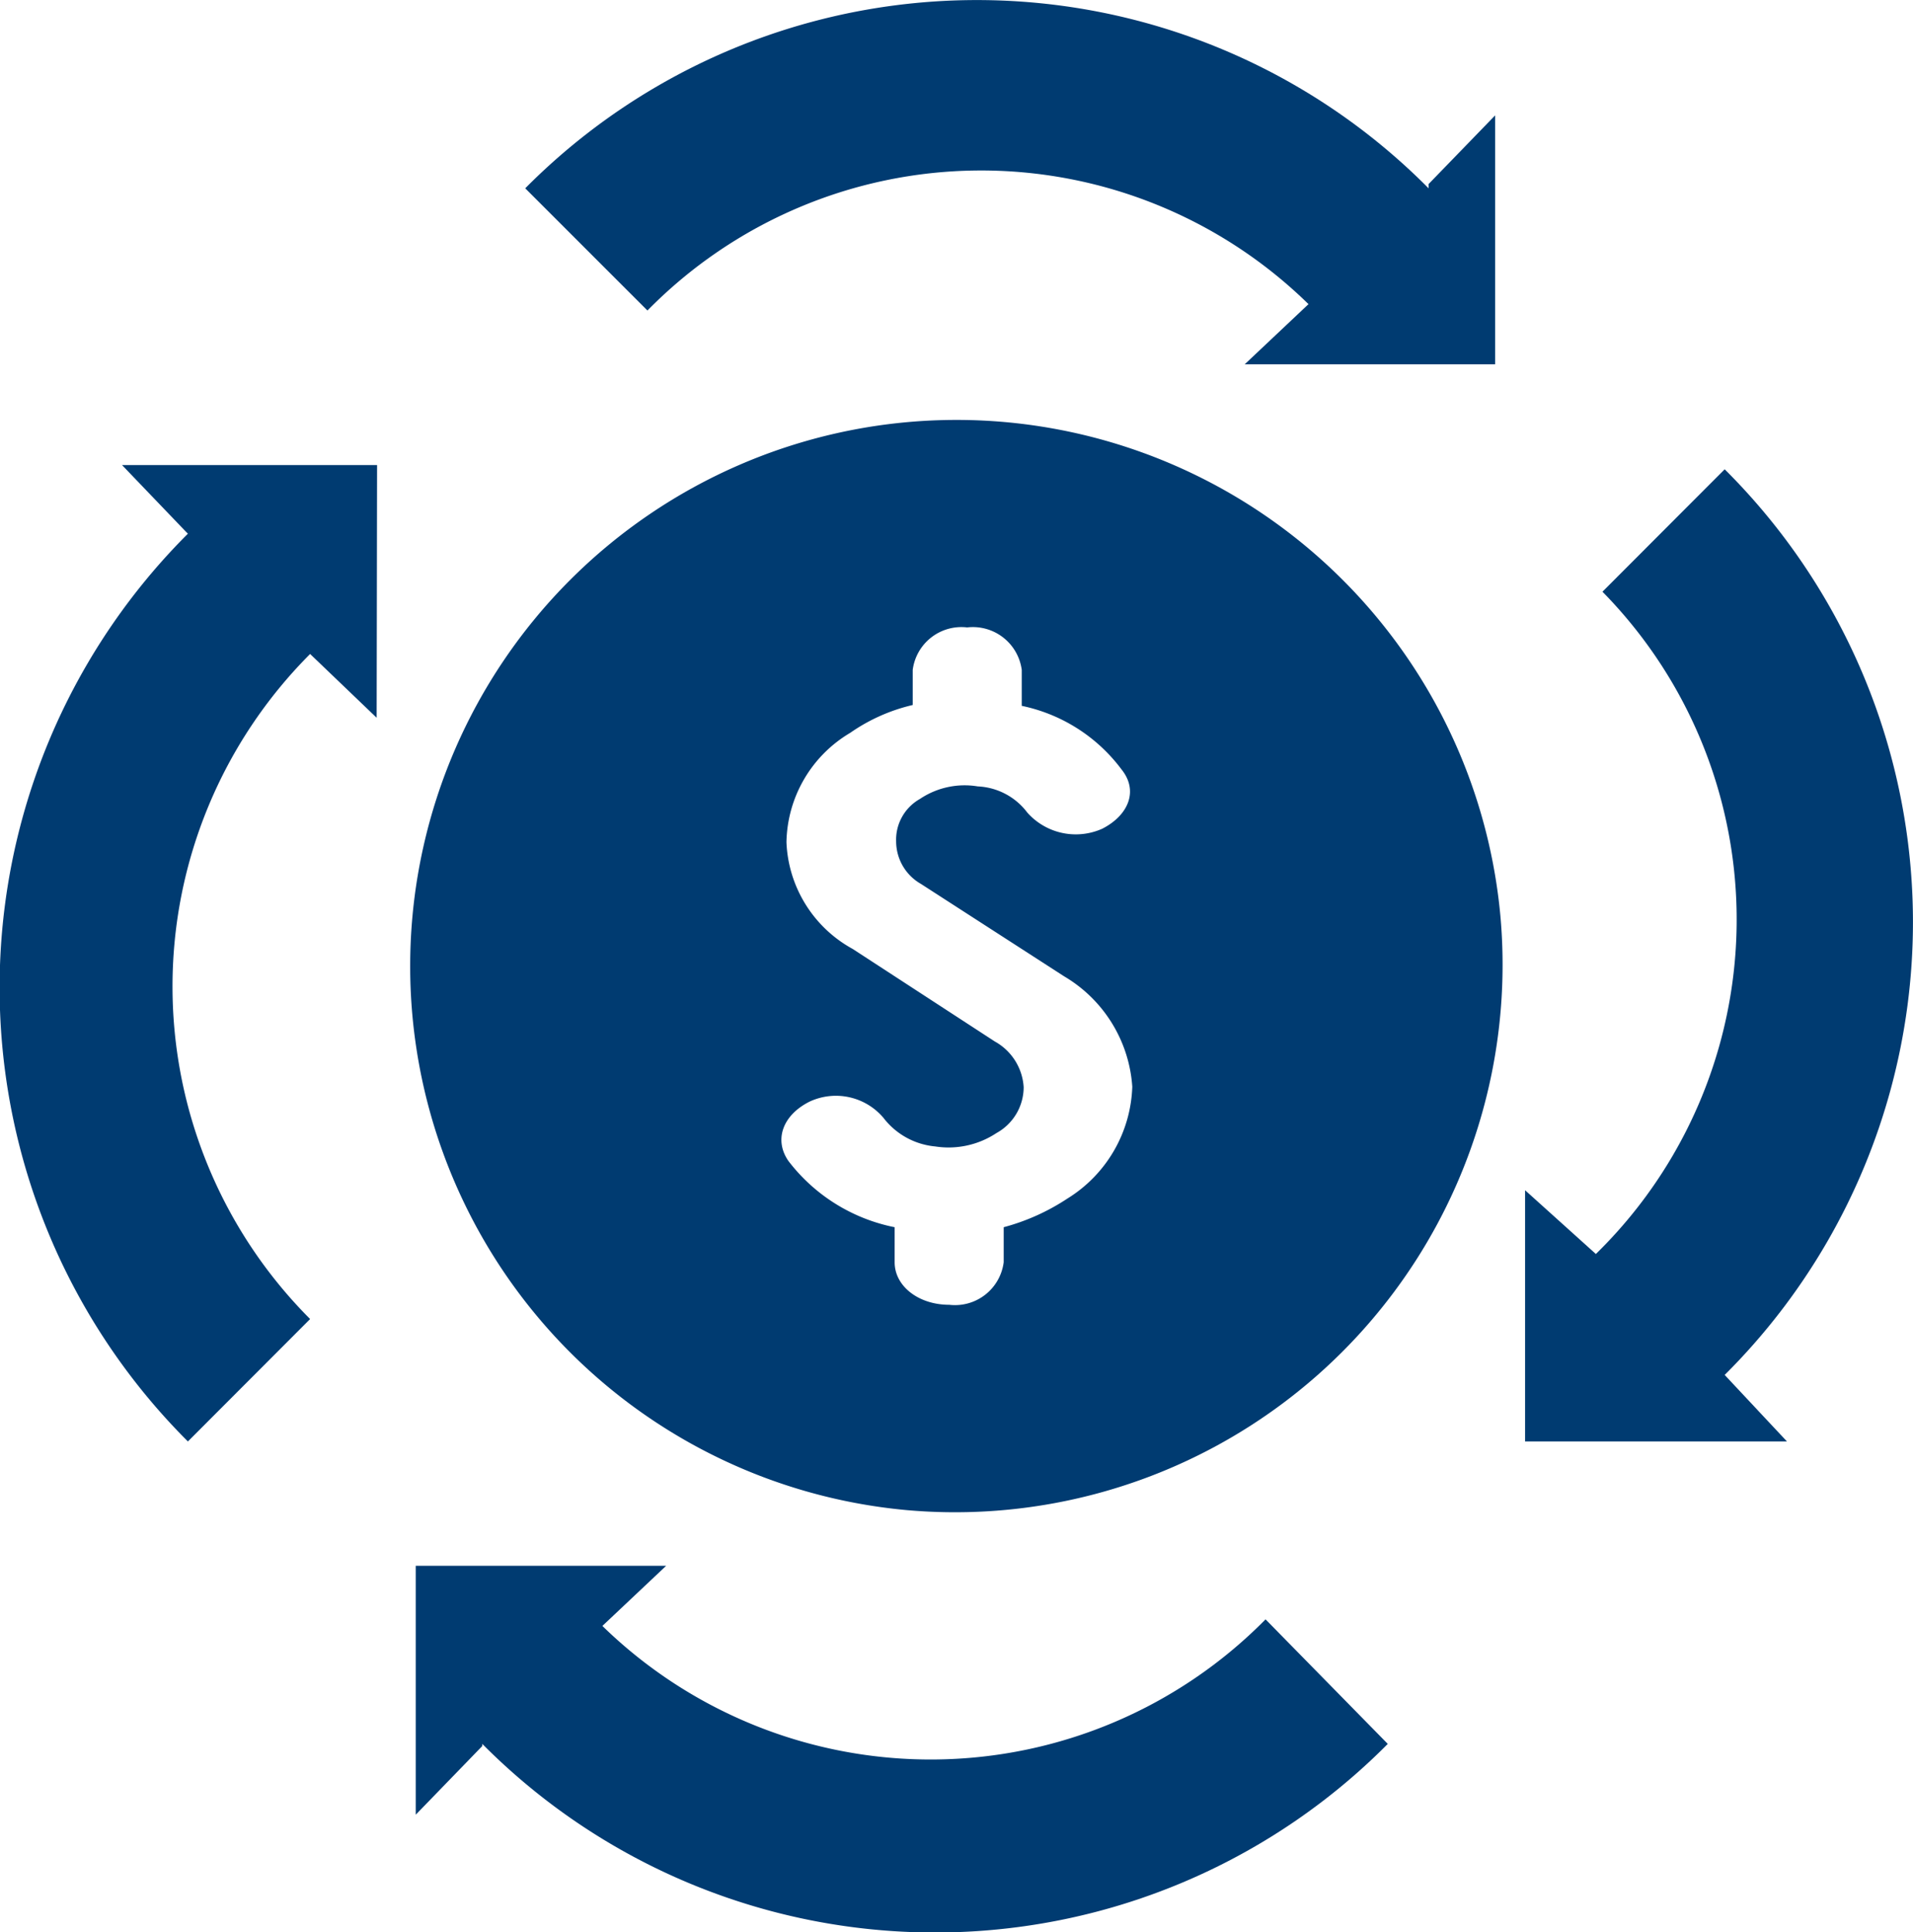
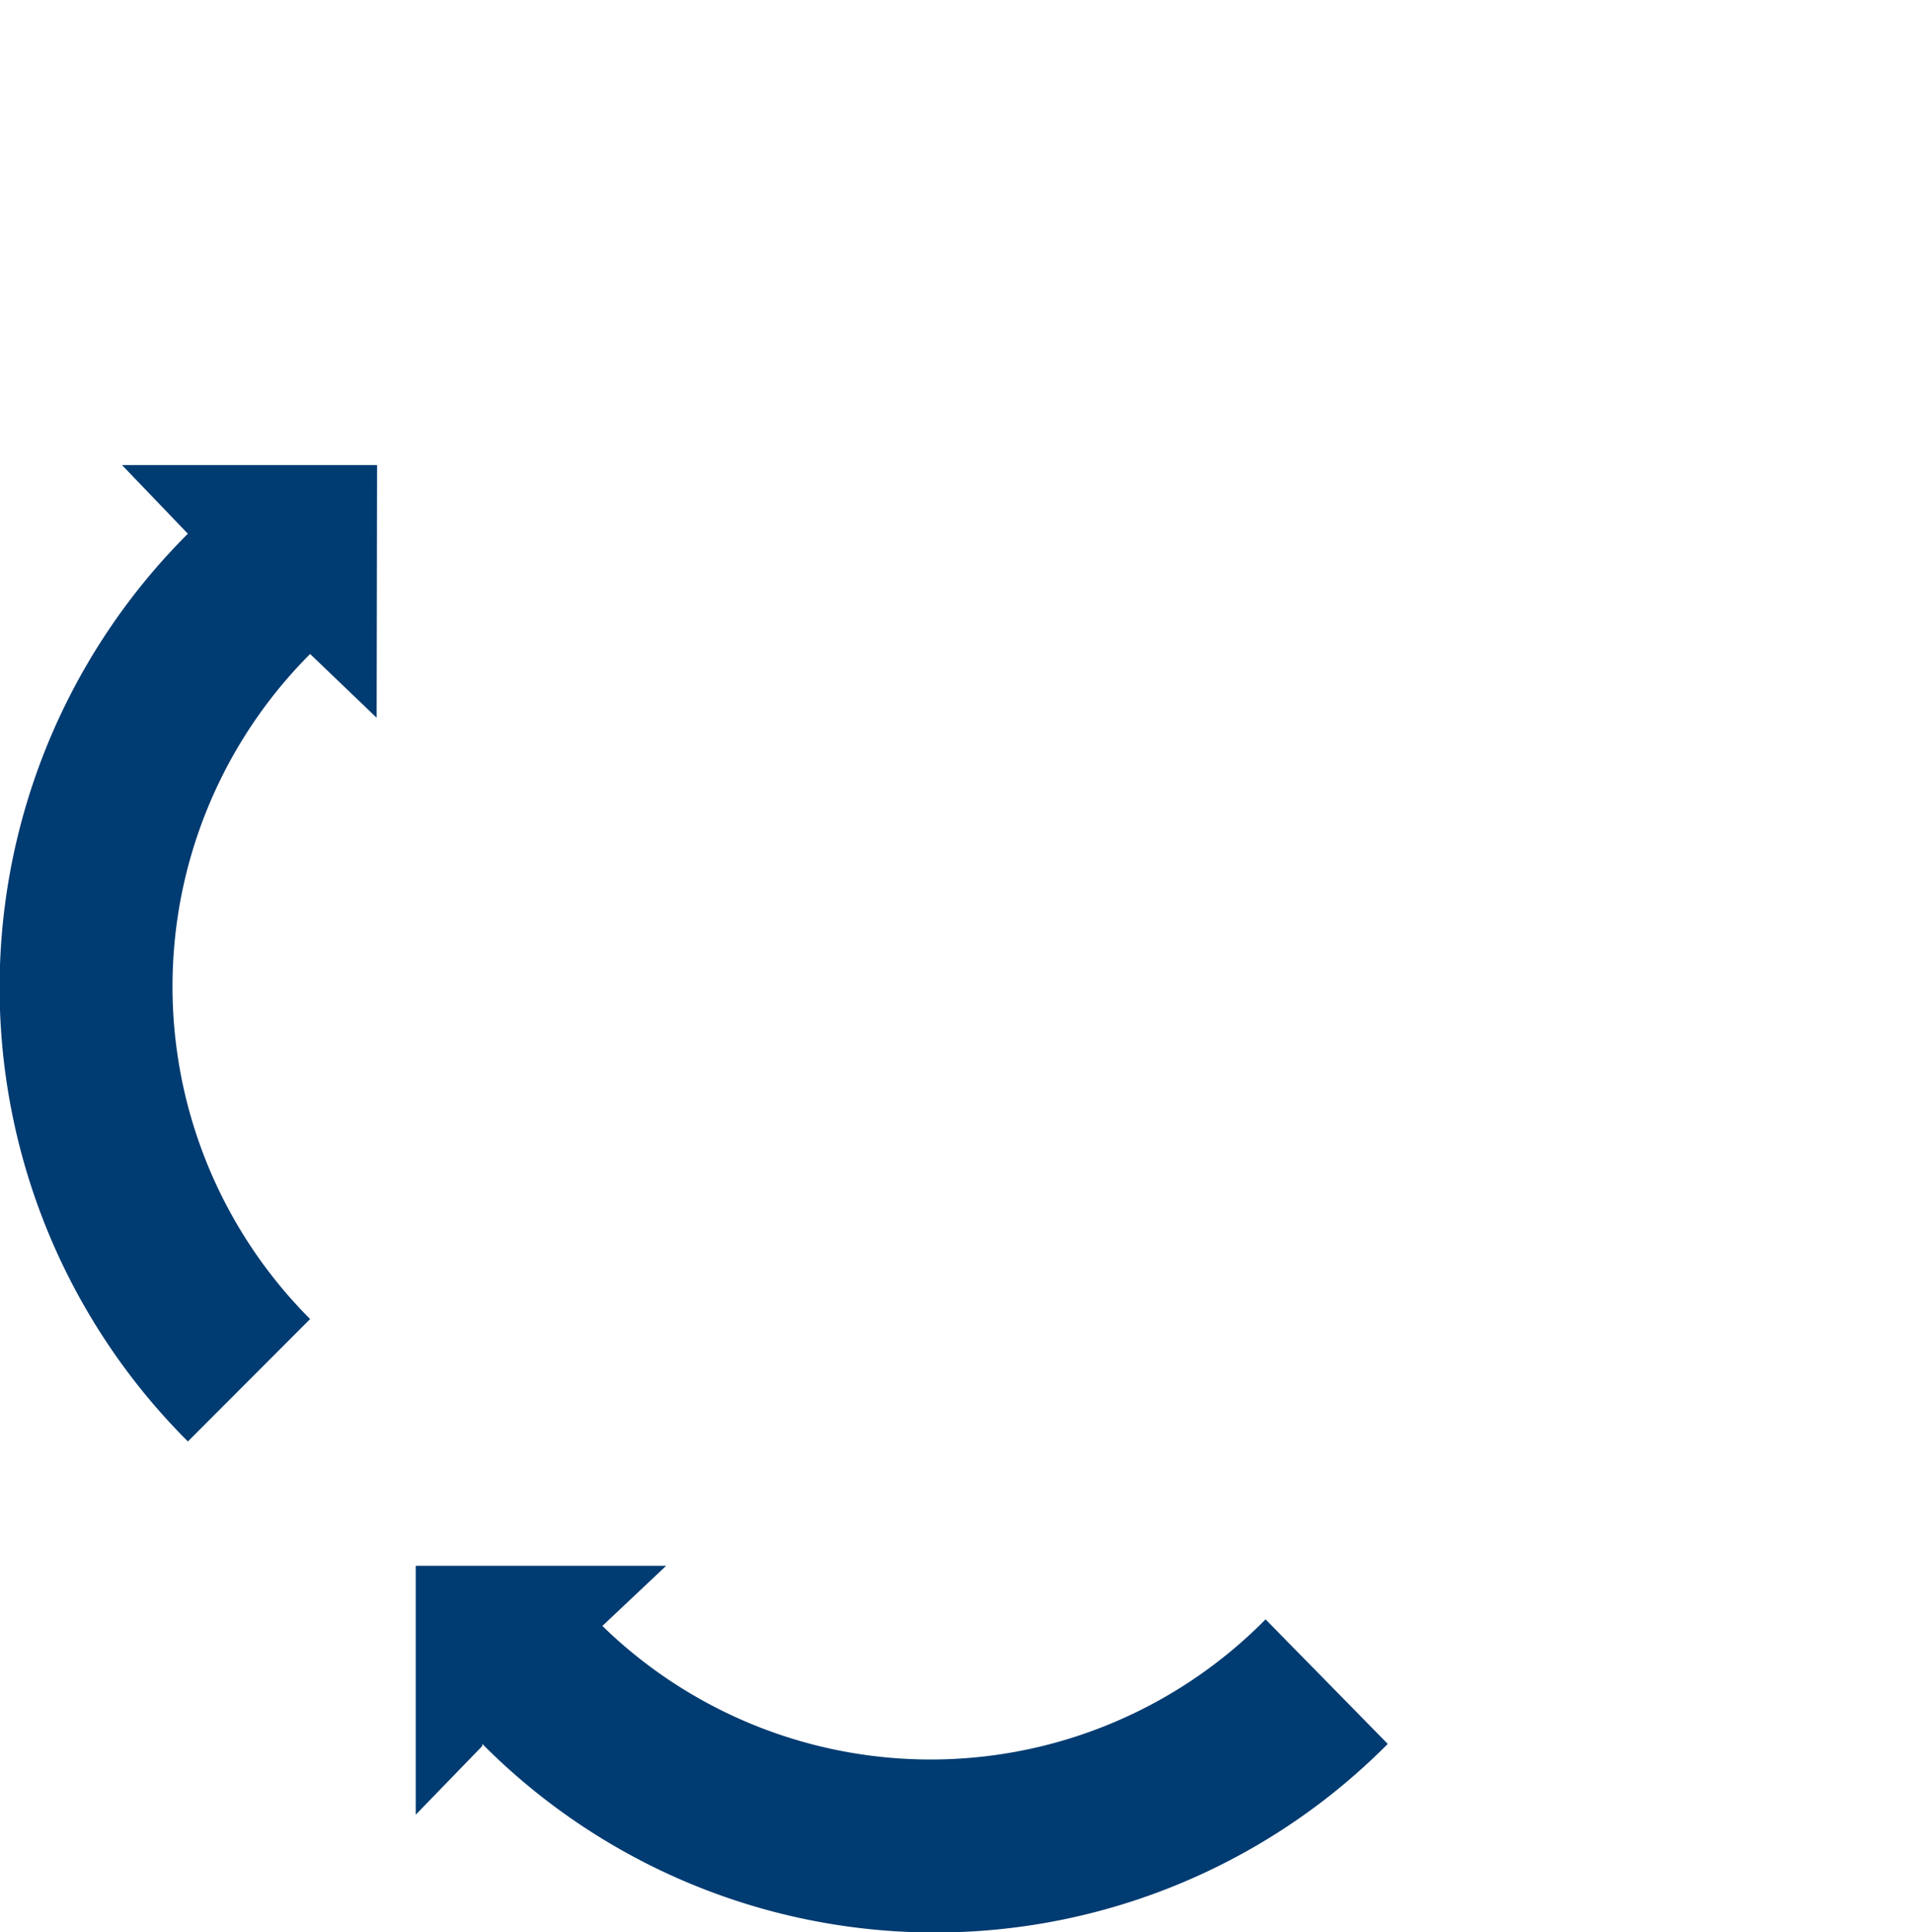
<svg xmlns="http://www.w3.org/2000/svg" viewBox="0 0 90 90.91">
  <g id="Content">
-     <path d="M70.59,43.11A25.7,25.7,0,1,0,42.65,71.05,25.76,25.76,0,0,0,70.59,43.11ZM50.22,56.39a10.19,10.19,0,0,1-3,1.35v1.65a2.31,2.31,0,0,1-2.56,2c-1.45,0-2.57-.88-2.57-2V57.74a8.34,8.34,0,0,1-5-3.12c-.69-1-.26-2.16,1-2.79a2.93,2.93,0,0,1,3.47.76A3.47,3.47,0,0,0,44,53.94a4.08,4.08,0,0,0,2.88-.63,2.47,2.47,0,0,0,1.28-2.16A2.64,2.64,0,0,0,46.8,49l-6.68-4.35A6,6,0,0,1,37,39.63,6.1,6.1,0,0,1,40,34.48a8.51,8.51,0,0,1,2.94-1.31V31.52a2.31,2.31,0,0,1,2.56-2,2.32,2.32,0,0,1,2.57,2v1.69a7.85,7.85,0,0,1,4.7,3c.8,1,.32,2.15-.91,2.78a3.05,3.05,0,0,1-3.53-.76A3.09,3.09,0,0,0,46,37a3.77,3.77,0,0,0-2.72.59,2.2,2.2,0,0,0-1.12,2,2.31,2.31,0,0,0,1.17,2l6.74,4.35a6.54,6.54,0,0,1,3.2,5.19A6.43,6.43,0,0,1,50.22,56.39Z" style="fill:#003b71" />
-     <path d="M70.34,17.14V5.43L67.21,8.66v.2a29.92,29.92,0,0,0-42.5,0l5.75,5.75a22,22,0,0,1,31.1-.3l-3,2.83Z" style="fill:#003b71" />
-     <path d="M71.85,67.82H84.07l-2.93-3.13h0a30.05,30.05,0,0,0,0-42.61l-5.75,5.76A22,22,0,0,1,75.08,59l-3.33-3V67.82Z" style="fill:#003b71" />
    <path d="M19.56,73.67V85.38l3.13-3.23v-.1a30,30,0,0,0,42.6,0l-5.75-5.86a22.12,22.12,0,0,1-31.2.31l3-2.83Z" style="fill:#003b71" />
    <path d="M17.74,21.88h-12l3,3.13.1.1a30.17,30.17,0,0,0,0,42.71l5.75-5.76a22.14,22.14,0,0,1,0-31.29l3.13,3Z" style="fill:#003b71" />
  </g>
</svg>